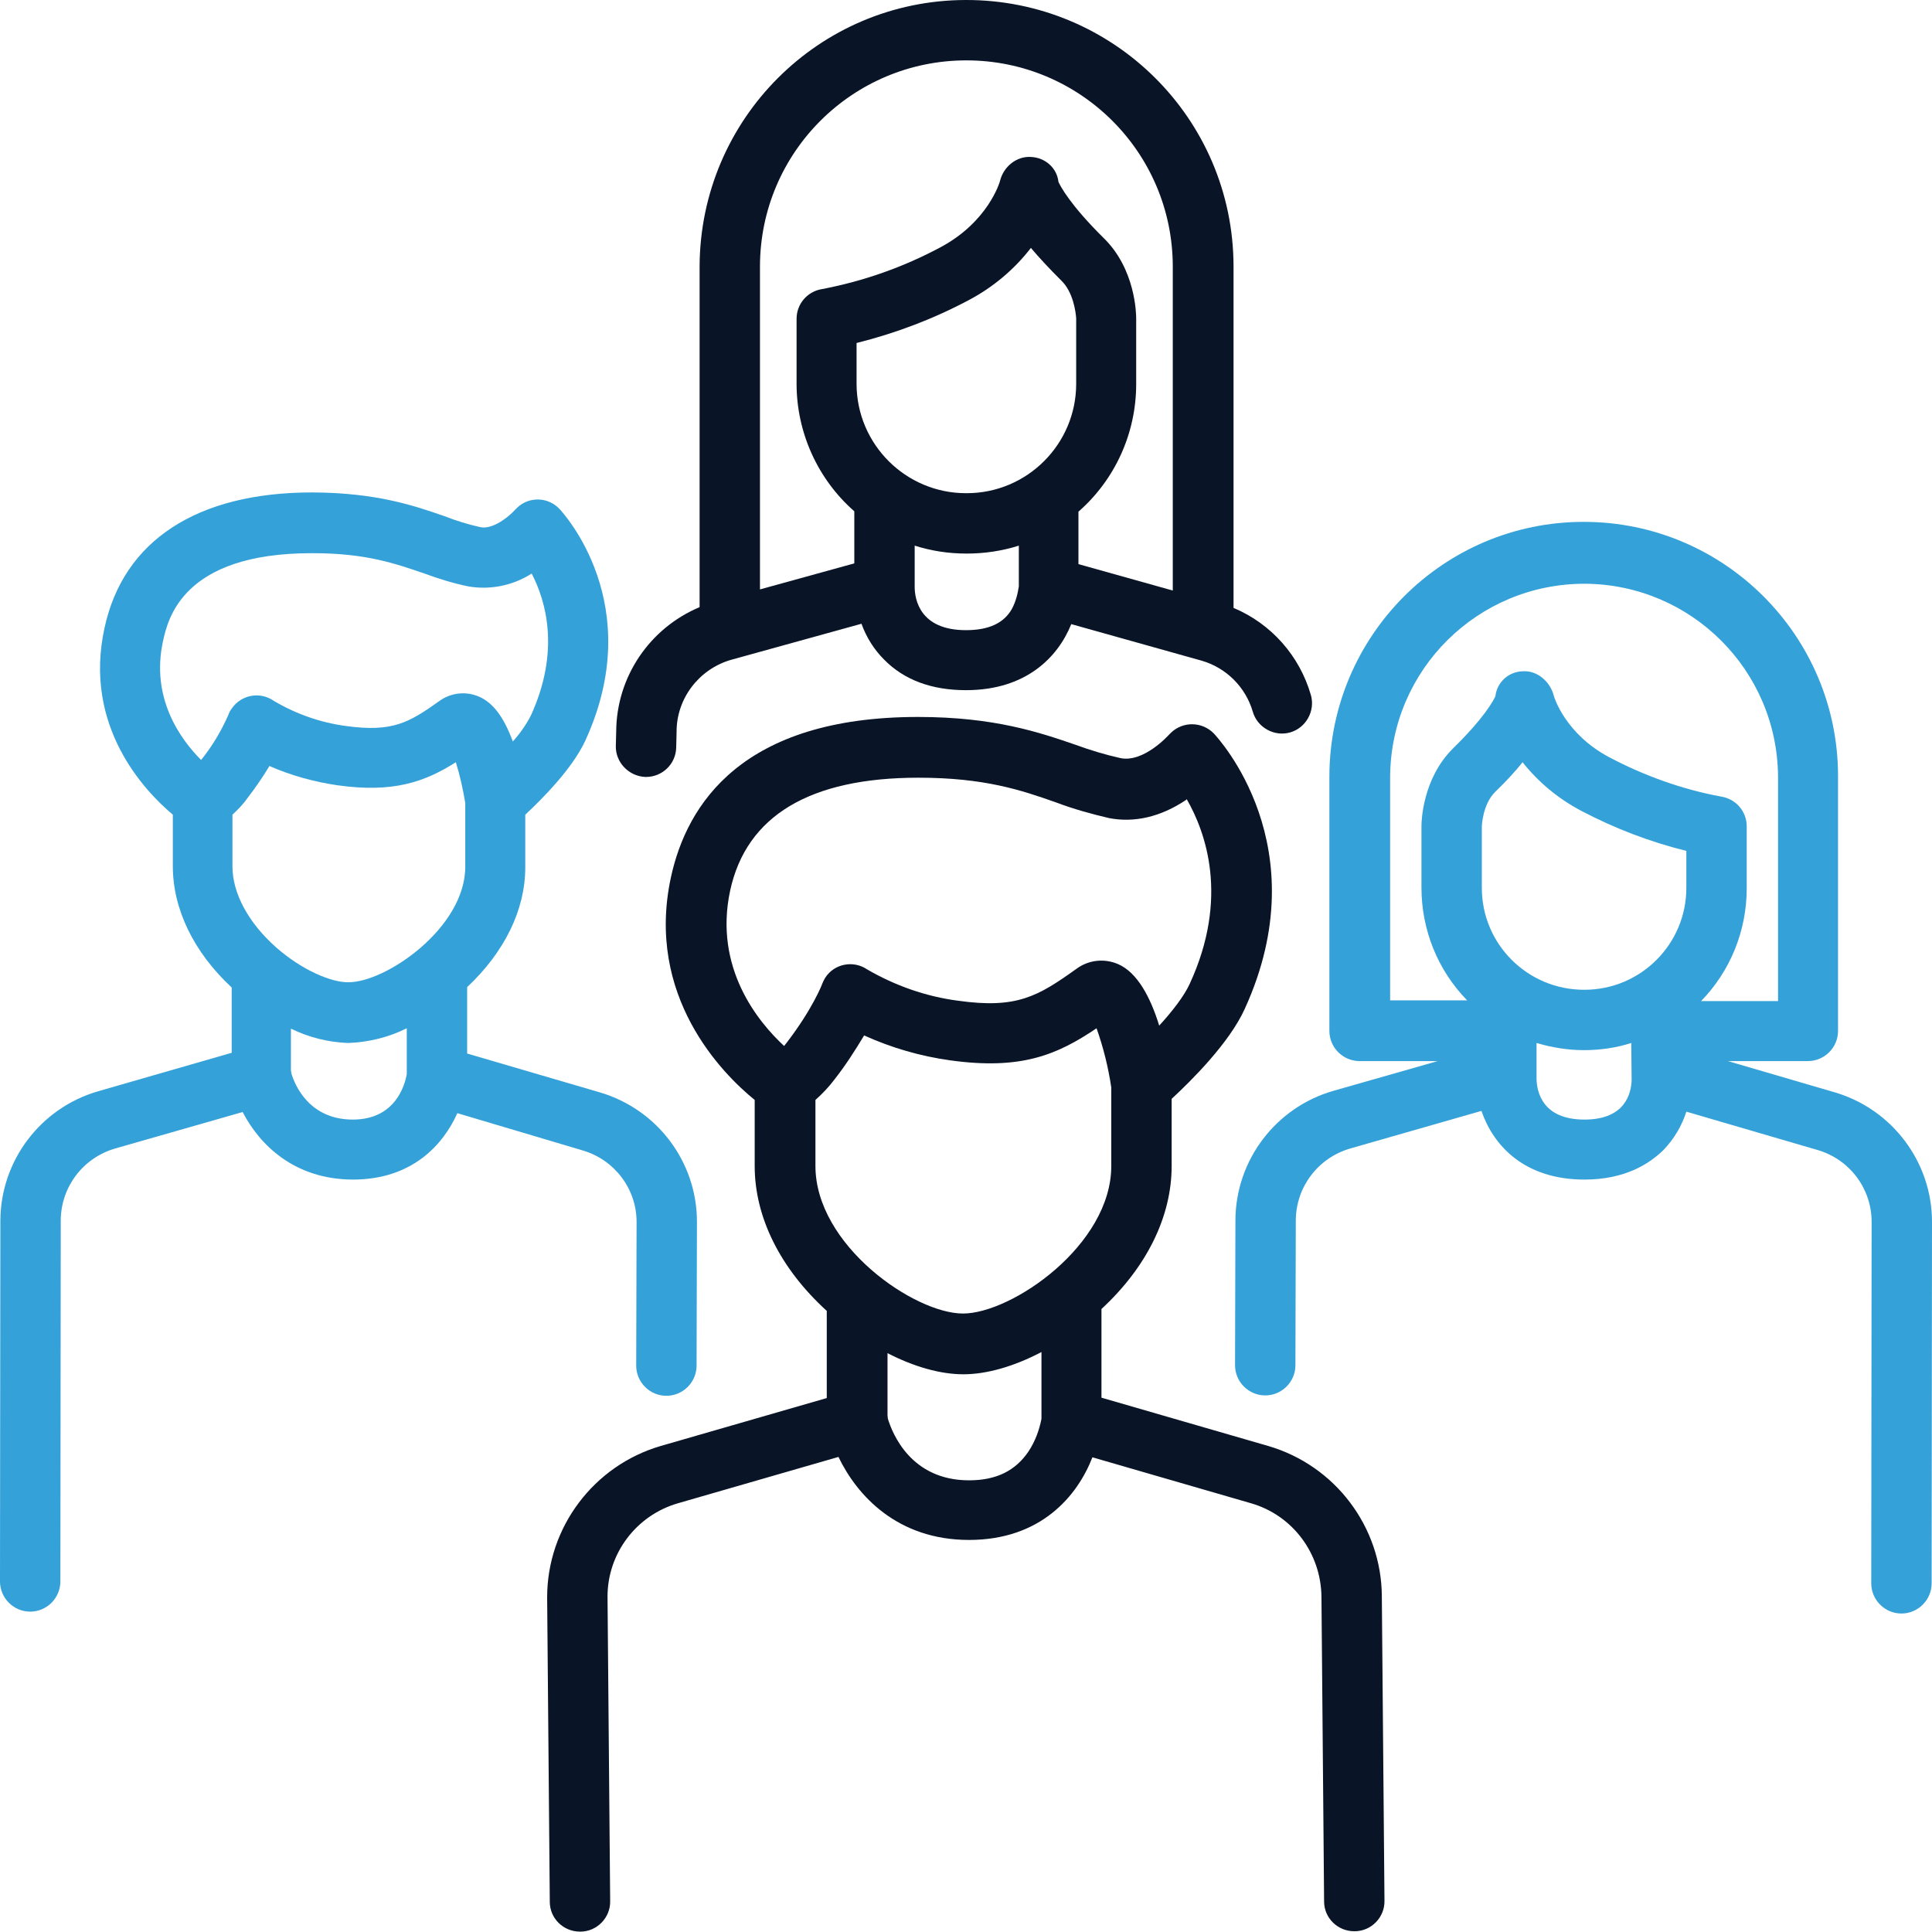
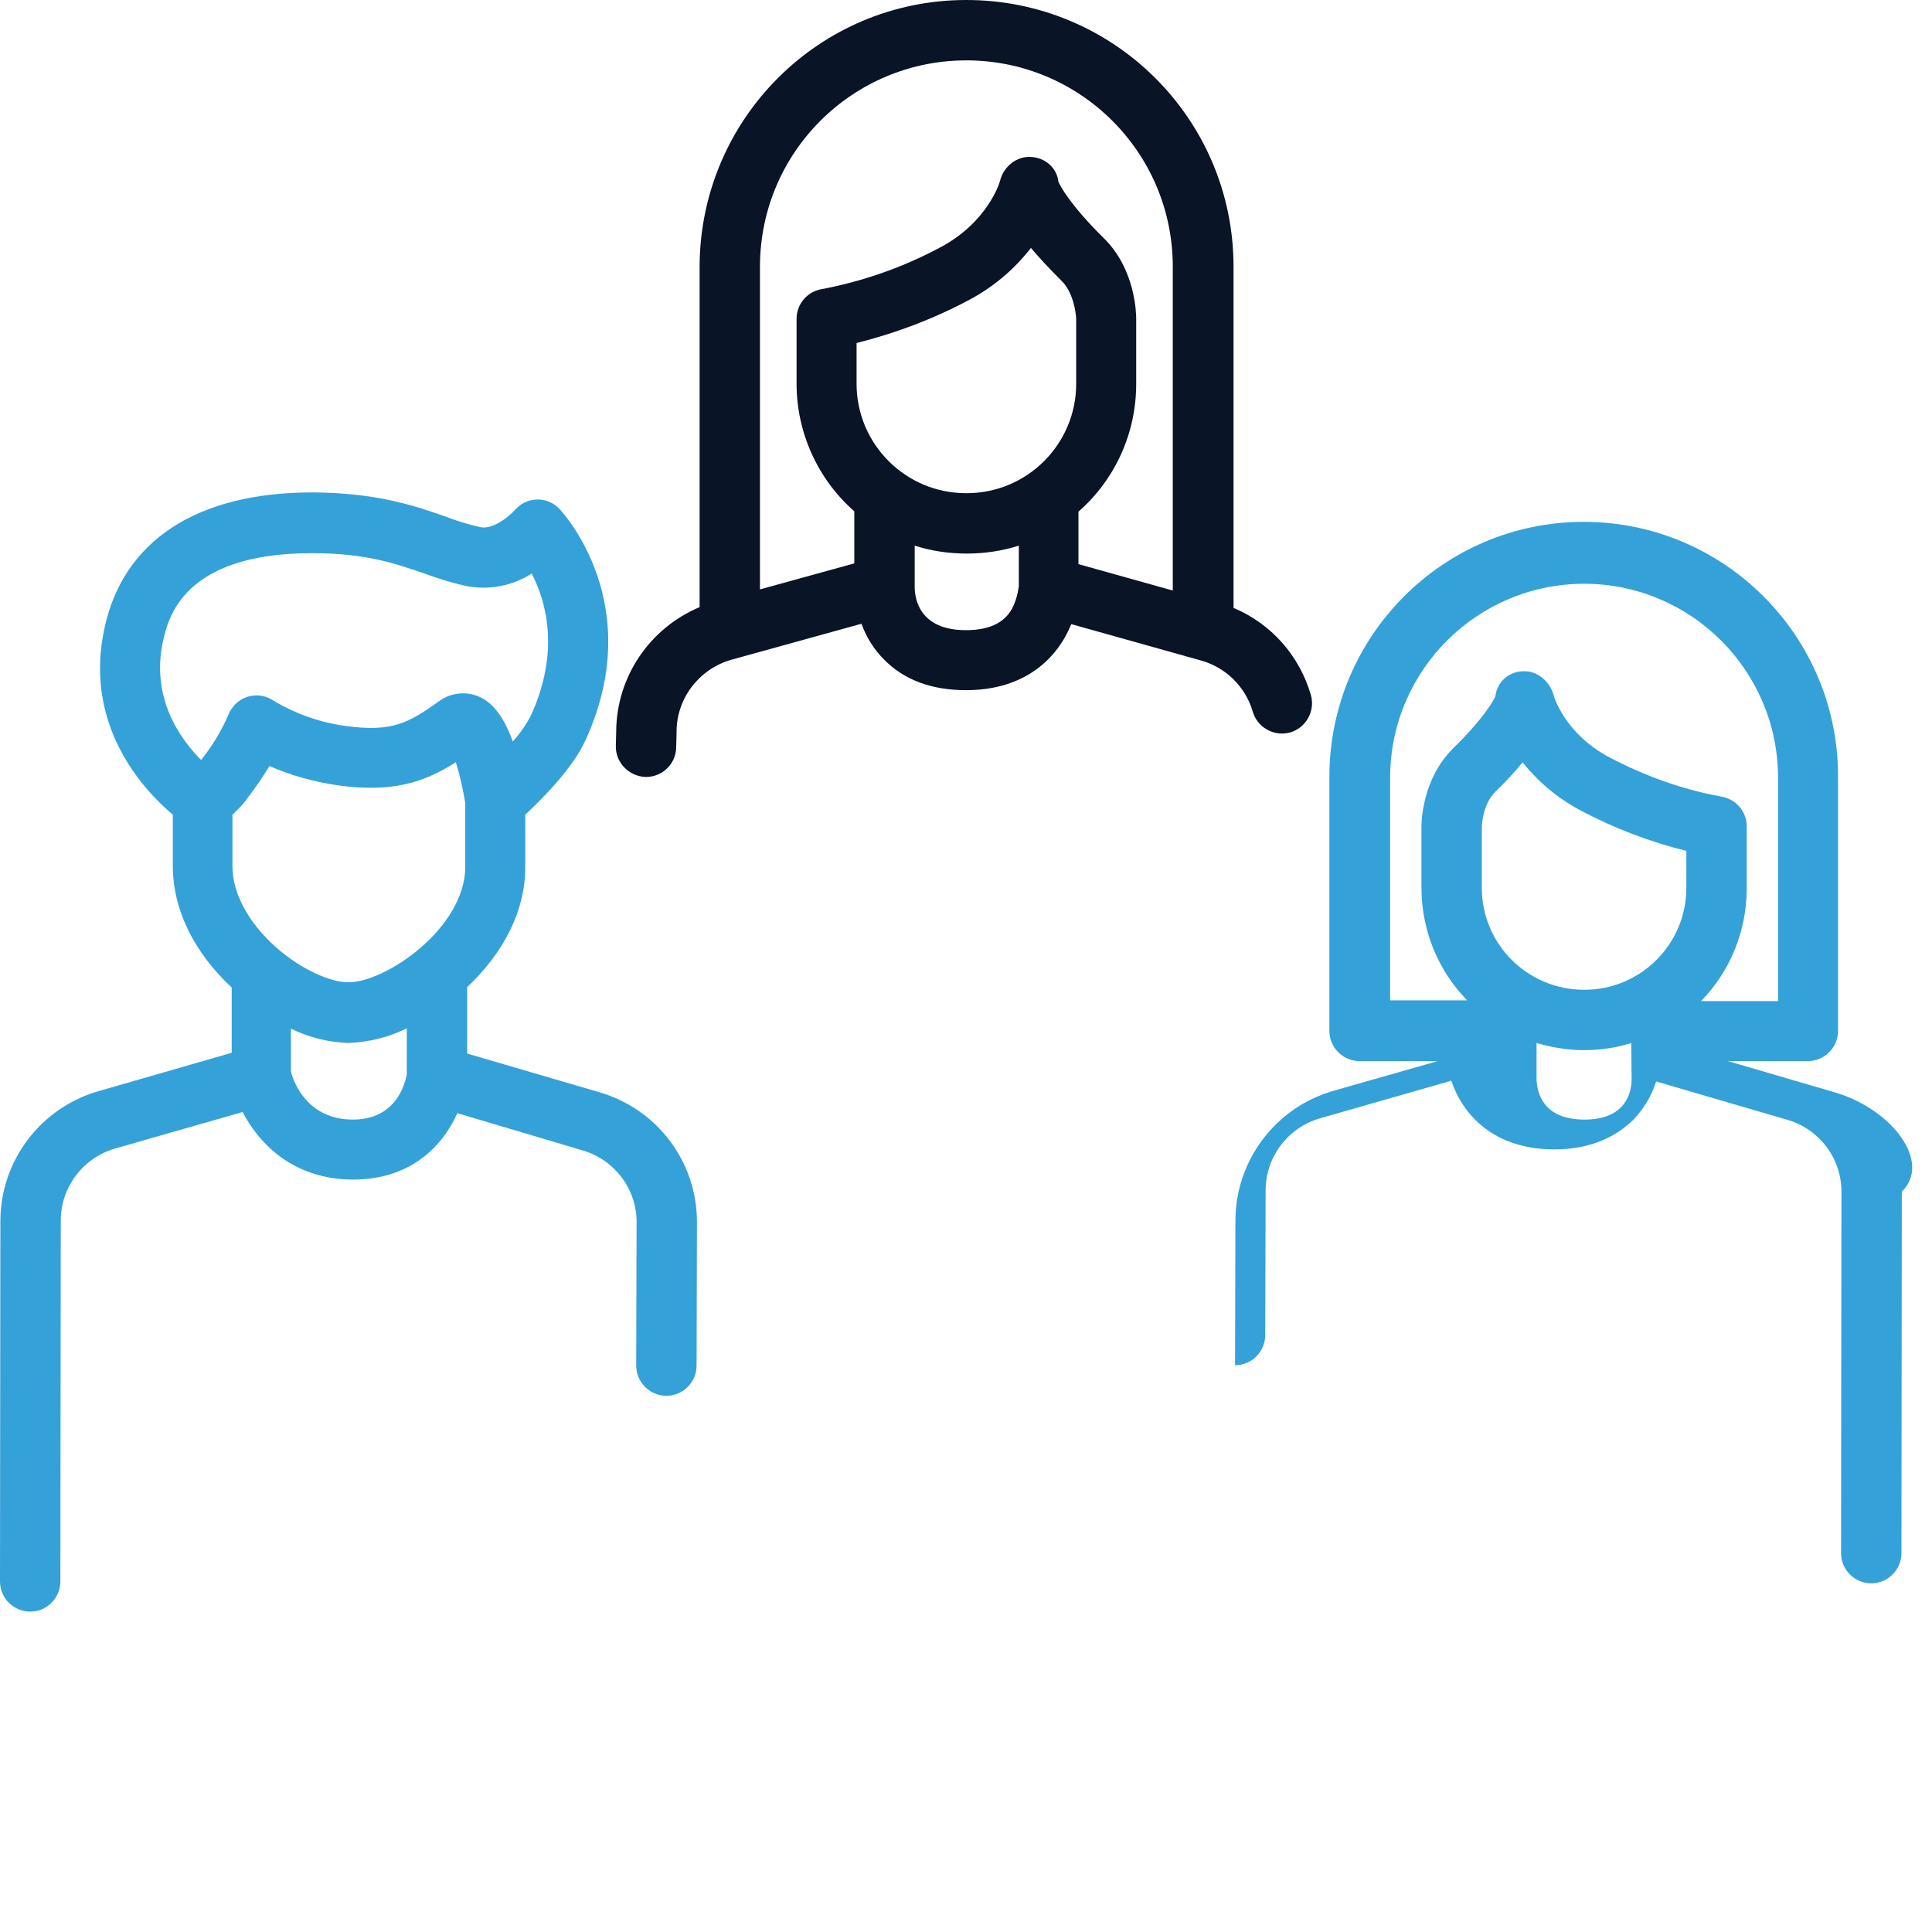
<svg xmlns="http://www.w3.org/2000/svg" id="Outline" x="0px" y="0px" viewBox="0 0 512 512" style="enable-background:new 0 0 512 512;" xml:space="preserve">
  <style type="text/css">	.st0{fill:#091426;}	.st1{fill:#35A1D9;}</style>
-   <path class="st0" d="M336.1,383.2l-44.2-12.8v-23.5c12-11.1,18.6-24.5,18.6-37.9v-17.8c5.1-4.7,15.3-14.8,19.4-23.9 c19.6-43-7.1-71.7-8.2-72.9c-3.1-3.2-8.2-3.3-11.4-0.2c-0.2,0.2-0.3,0.3-0.5,0.5c-0.1,0.1-6.7,7.5-12.9,6.2c-4-0.9-8-2.1-11.8-3.5 c-9.6-3.3-21.6-7.4-41.8-7.4c-46.6,0-61.3,23.1-65.5,42.5c-6.8,31.5,13.6,52,22.2,59V309c0,13.6,6.8,27.2,19.1,38.4v23.1l-44,12.7 c-17.8,5.2-30.1,21.6-30.1,40.1l0.7,80.7c0,4.4,3.6,7.9,8,7.9h0.1c4.4,0,8-3.7,7.9-8.1c0,0,0,0,0,0l-0.7-80.7 c0-11.4,7.6-21.5,18.6-24.7l42.6-12.3c4.9,10.2,15.6,22,34.6,22c19,0,28.7-11.6,32.7-21.9l42.1,12.2c11,3.2,18.5,13.3,18.6,24.8 l0.7,80.7c0,4.4,3.6,7.9,8,7.9h0.1c4.4,0,8-3.7,7.9-8.1c0,0,0,0,0,0l-0.7-80.7C366.1,404.7,353.9,388.4,336.1,383.2L336.1,383.2z  M193.5,236c4.3-19.8,21.1-29.9,49.9-29.9c17.5,0,27.3,3.3,36.6,6.6c4.5,1.7,9.2,3,13.9,4.1c6.7,1.3,13.7-0.3,20.4-4.8l0.2-0.2 c5,8.7,11.3,26.1,0.8,48.9c-1.5,3.3-4.7,7.4-8.1,11.1c-2.3-7.5-5.8-14.1-10.9-16.3c-3.7-1.6-7.9-1.1-11.1,1.3 c-10.1,7.2-15.7,10.6-31.3,8.4c-8.5-1.1-16.7-4-24.1-8.3c-3.7-2.5-8.7-1.5-11.1,2.2c-0.3,0.5-0.6,1.1-0.8,1.6 c0,0.1-2.5,6.6-9.4,15.6c-0.2,0.3-0.5,0.6-0.7,0.9C200.9,270.8,189.1,256.5,193.5,236z M216.1,291.5c1.9-1.7,3.6-3.5,5.1-5.5 c2.9-3.7,5.4-7.6,7.8-11.6c7.3,3.3,14.9,5.5,22.8,6.6c18.7,2.6,28.3-1.4,38.8-8.5c1.8,5.1,3.1,10.3,3.9,15.7V309 c0,21-26.4,39.1-39.3,39.1c-12.9,0-39.1-18.1-39.1-39.1L216.1,291.5z M256.8,392.3c-15.4,0-20.3-12.4-21.5-16.3 c0-0.3-0.1-0.6-0.1-0.9v-16.5c7,3.6,14,5.6,20.1,5.6c6.2,0,13.5-2.1,20.7-5.9V376c-0.6,3.1-1.7,6-3.4,8.6 C269.1,389.8,264,392.3,256.8,392.3L256.8,392.3z" />
  <path class="st1" d="M154.5,304.9c8.4,2.5,14.2,10.2,14.2,18.9l-0.1,38.1c0,4.4,3.6,8,8,8c0,0,0,0,0,0h0c4.4,0,8-3.6,8-8l0.1-38.1 c0-15.9-10.5-29.8-25.7-34.3l-35.2-10.3l0-17.6c9.9-9.3,15.4-20.5,15.4-31.7l0-14c4.4-4.1,12.5-12.2,15.9-19.6 c16.6-36.1-5.9-60.4-6.8-61.4c-3-3.2-8-3.4-11.2-0.4c-0.2,0.2-0.4,0.4-0.6,0.6c-1.6,1.8-5.9,5.3-9.2,4.6c-3.2-0.7-6.4-1.7-9.5-2.9 c-8-2.8-18-6.2-34.8-6.3h-0.3c-30.4,0-50,12.7-55,35.9c-5.7,26,10.5,43.1,18.1,49.5l0,13.6c0,11.4,5.5,22.8,15.6,32.2l0,17.3 L26,289.2c-15.2,4.4-25.8,18.3-25.9,34.2L0,419.1c0,4.4,3.6,8,8,8h0c4.4,0,8-3.6,8-8l0.1-95.8c0.1-8.8,5.9-16.4,14.3-18.9l33.9-9.7 c4.4,8.5,13.5,17.8,29.1,17.9h0.1c15.6,0,23.9-9.1,27.7-17.6L154.5,304.9z M73.1,251c-7.3-6.5-11.5-14.3-11.5-21.4l0-13.7 c1.4-1.3,2.8-2.7,3.9-4.3c2.1-2.7,4.1-5.6,5.9-8.6c5.7,2.5,11.8,4.2,18,5.1c14.8,2.1,23.2-0.9,31.4-6.1c1.1,3.5,1.9,7.2,2.5,10.8 l0,16.9c0,16.2-21.1,30.7-31,30.6C88,260.4,80.1,257.2,73.1,251L73.1,251z M43.2,169.9c1.3-5.8,5.1-23.3,39.4-23.3h0.3 c14.2,0,22,2.8,29.6,5.4c3.8,1.4,7.7,2.6,11.6,3.4c5.8,1,11.8-0.2,16.8-3.4c3.8,7.3,7.6,20.5-0.2,37.6c-1.3,2.5-2.9,4.8-4.8,6.9 c-2.3-6.3-5.2-10.3-9-11.9c-3.5-1.5-7.5-1-10.5,1.2c-8,5.7-12.4,8.3-24.7,6.6c-6.8-0.9-13.3-3.2-19.2-6.7c-3.6-2.5-8.6-1.6-11.1,2.1 c-0.4,0.5-0.7,1.1-0.9,1.7c-1.9,4.3-4.3,8.3-7.2,11.9C47.8,195.9,39.9,185,43.2,169.9L43.2,169.9z M93.5,296.7L93.5,296.7 c-11.6,0-15.4-9.2-16.3-12.3c0-0.2,0-0.4-0.1-0.6l0-11.2c4.7,2.3,9.8,3.6,15.1,3.8h0.1c5.4-0.2,10.7-1.5,15.5-3.9l0,12.2 C107.3,287.4,104.9,296.7,93.5,296.7L93.5,296.7z" />
-   <path class="st1" d="M486.3,289.5l-28.4-8.3h21.2c4.4,0,8-3.6,8-8v-67.5c0-37.2-30.2-67.4-67.4-67.4c-37.2,0-67.3,30.2-67.4,67.4 v67.5c0,4.4,3.6,8,8,8H381l-27.7,7.9c-15.2,4.4-25.8,18.3-25.9,34.2l-0.1,38.5c0,4.4,3.6,8,8,8h0c4.4,0,8-3.6,8-8l0.1-38.5 c0.1-8.8,5.9-16.4,14.3-18.9l34.9-10c3.1,9.1,11.3,18.2,27.3,18.2c10.9,0,17.3-4.3,20.9-7.8c2.8-2.9,4.9-6.4,6.1-10.2l34.9,10.2 c8.4,2.5,14.2,10.2,14.2,19l-0.1,95.8c0,4.4,3.6,8,8,8l0,0h0c4.4,0,8-3.6,8-8l0.1-95.8C512,308,501.5,294,486.3,289.5L486.3,289.5z  M392.7,235.3V219c0-0.1,0.2-5.8,3.5-9.1c3-2.9,5.4-5.5,7.3-7.9c4.2,5.3,9.4,9.6,15.4,12.8c8.9,4.7,18.3,8.3,28,10.7v9.8 c0,14.9-12.1,27-27,27h-0.1C404.8,262.3,392.7,250.2,392.7,235.3L392.7,235.3z M368.4,205.8c0.2-28.4,23.3-51.2,51.7-51.1 c28.1,0.2,50.9,22.9,51.1,51.1v59.5h-20.4c7.8-8,12.1-18.7,12.1-29.9V219c0-4-2.9-7.3-6.8-7.9c-10.3-1.9-20.3-5.5-29.6-10.4 c-11.7-6.2-14.6-15.9-14.7-16.2c-0.9-3.8-4.4-6.9-8.3-6.6c-3.7,0.1-6.8,2.9-7.2,6.6c-0.5,1.1-2.9,5.7-11.3,13.9 c-8,8-8.3,19.2-8.3,20.5v16.3c0,11.2,4.3,21.9,12.1,29.9h-20.4L368.4,205.8z M432.4,286.2c-0.1,3.2-1.4,10.5-12.5,10.5 c-11.2,0-12.6-7.4-12.7-10.7v-9.6c4.1,1.2,8.3,1.9,12.5,1.9h0.1c4.2,0,8.5-0.6,12.5-1.9L432.4,286.2 C432.4,286.2,432.4,286.2,432.4,286.2L432.4,286.2z" />
+   <path class="st1" d="M486.3,289.5l-28.4-8.3h21.2c4.4,0,8-3.6,8-8v-67.5c0-37.2-30.2-67.4-67.4-67.4c-37.2,0-67.3,30.2-67.4,67.4 v67.5c0,4.4,3.6,8,8,8H381l-27.7,7.9c-15.2,4.4-25.8,18.3-25.9,34.2l-0.1,38.5h0c4.4,0,8-3.6,8-8l0.1-38.5 c0.1-8.8,5.9-16.4,14.3-18.9l34.9-10c3.1,9.1,11.3,18.2,27.3,18.2c10.9,0,17.3-4.3,20.9-7.8c2.8-2.9,4.9-6.4,6.1-10.2l34.9,10.2 c8.4,2.5,14.2,10.2,14.2,19l-0.1,95.8c0,4.4,3.6,8,8,8l0,0h0c4.4,0,8-3.6,8-8l0.1-95.8C512,308,501.5,294,486.3,289.5L486.3,289.5z  M392.7,235.3V219c0-0.1,0.2-5.8,3.5-9.1c3-2.9,5.4-5.5,7.3-7.9c4.2,5.3,9.4,9.6,15.4,12.8c8.9,4.7,18.3,8.3,28,10.7v9.8 c0,14.9-12.1,27-27,27h-0.1C404.8,262.3,392.7,250.2,392.7,235.3L392.7,235.3z M368.4,205.8c0.2-28.4,23.3-51.2,51.7-51.1 c28.1,0.2,50.9,22.9,51.1,51.1v59.5h-20.4c7.8-8,12.1-18.7,12.1-29.9V219c0-4-2.9-7.3-6.8-7.9c-10.3-1.9-20.3-5.5-29.6-10.4 c-11.7-6.2-14.6-15.9-14.7-16.2c-0.9-3.8-4.4-6.9-8.3-6.6c-3.7,0.1-6.8,2.9-7.2,6.6c-0.5,1.1-2.9,5.7-11.3,13.9 c-8,8-8.3,19.2-8.3,20.5v16.3c0,11.2,4.3,21.9,12.1,29.9h-20.4L368.4,205.8z M432.4,286.2c-0.1,3.2-1.4,10.5-12.5,10.5 c-11.2,0-12.6-7.4-12.7-10.7v-9.6c4.1,1.2,8.3,1.9,12.5,1.9h0.1c4.2,0,8.5-0.6,12.5-1.9L432.4,286.2 C432.4,286.2,432.4,286.2,432.4,286.2L432.4,286.2z" />
  <path class="st0" d="M171,205.9h0.2c4.3,0,7.9-3.4,8-7.8l0.1-4c0-0.1,0-0.1,0-0.2c0-8.8,5.9-16.5,14.3-19l34.7-9.6 c1.3,3.6,3.3,6.8,6,9.5c5.3,5.4,12.6,8.1,21.7,8.1c15.8,0,24.3-8.6,27.9-17.5l34.6,9.7c6.5,1.9,11.6,7,13.5,13.5 c1.2,4.2,5.7,6.7,9.9,5.5c4.2-1.2,6.7-5.7,5.5-9.9c-3-10.4-10.5-18.9-20.5-23.1V70.5c-0.1-39.1-31.9-70.6-71-70.5 c-38.9,0.1-70.3,31.6-70.5,70.5v90.4c-13.3,5.6-22,18.5-22.1,32.9l-0.1,3.9C163.1,202,166.6,205.7,171,205.9L171,205.9z  M285.2,101.7c0,16-13,29-29,29h-0.2c-16,0-29-13-29-29V90.9c10.4-2.6,20.4-6.4,29.8-11.4c6.4-3.4,12-8.1,16.4-13.8 c2.1,2.5,4.8,5.4,8.1,8.7c3.1,3,3.8,8.3,3.9,10V101.7z M268.2,161.3c-2.1,3.8-6.1,5.7-12.2,5.7c-12.2,0-13.6-8.1-13.6-11.5 c0,0,0-0.1,0-0.1v-10.8c4.4,1.4,9,2.1,13.7,2.1h0.2c4.6,0,9.3-0.7,13.7-2.1v10.8C269.7,157.4,269.2,159.4,268.2,161.3z M256.1,16 c30.1,0,54.6,24.3,54.7,54.5v86l-25-7v-13.9c9.7-8.5,15.3-20.8,15.3-33.8V84.4c0-1.3-0.2-13.1-8.6-21.3c-9-8.9-11.5-13.8-12-14.9 c-0.4-3.7-3.5-6.4-7.2-6.6c-3.9-0.3-7.4,2.6-8.3,6.4c-0.1,0.4-3.2,10.8-15.7,17.5c-9.9,5.3-20.4,9-31.4,11.1 c-3.9,0.6-6.8,3.9-6.8,7.9v17.2c0,12.9,5.6,25.3,15.3,33.8v13.8l-25,6.9V70.5C201.5,40.3,226,16,256.1,16L256.1,16z" />
</svg>